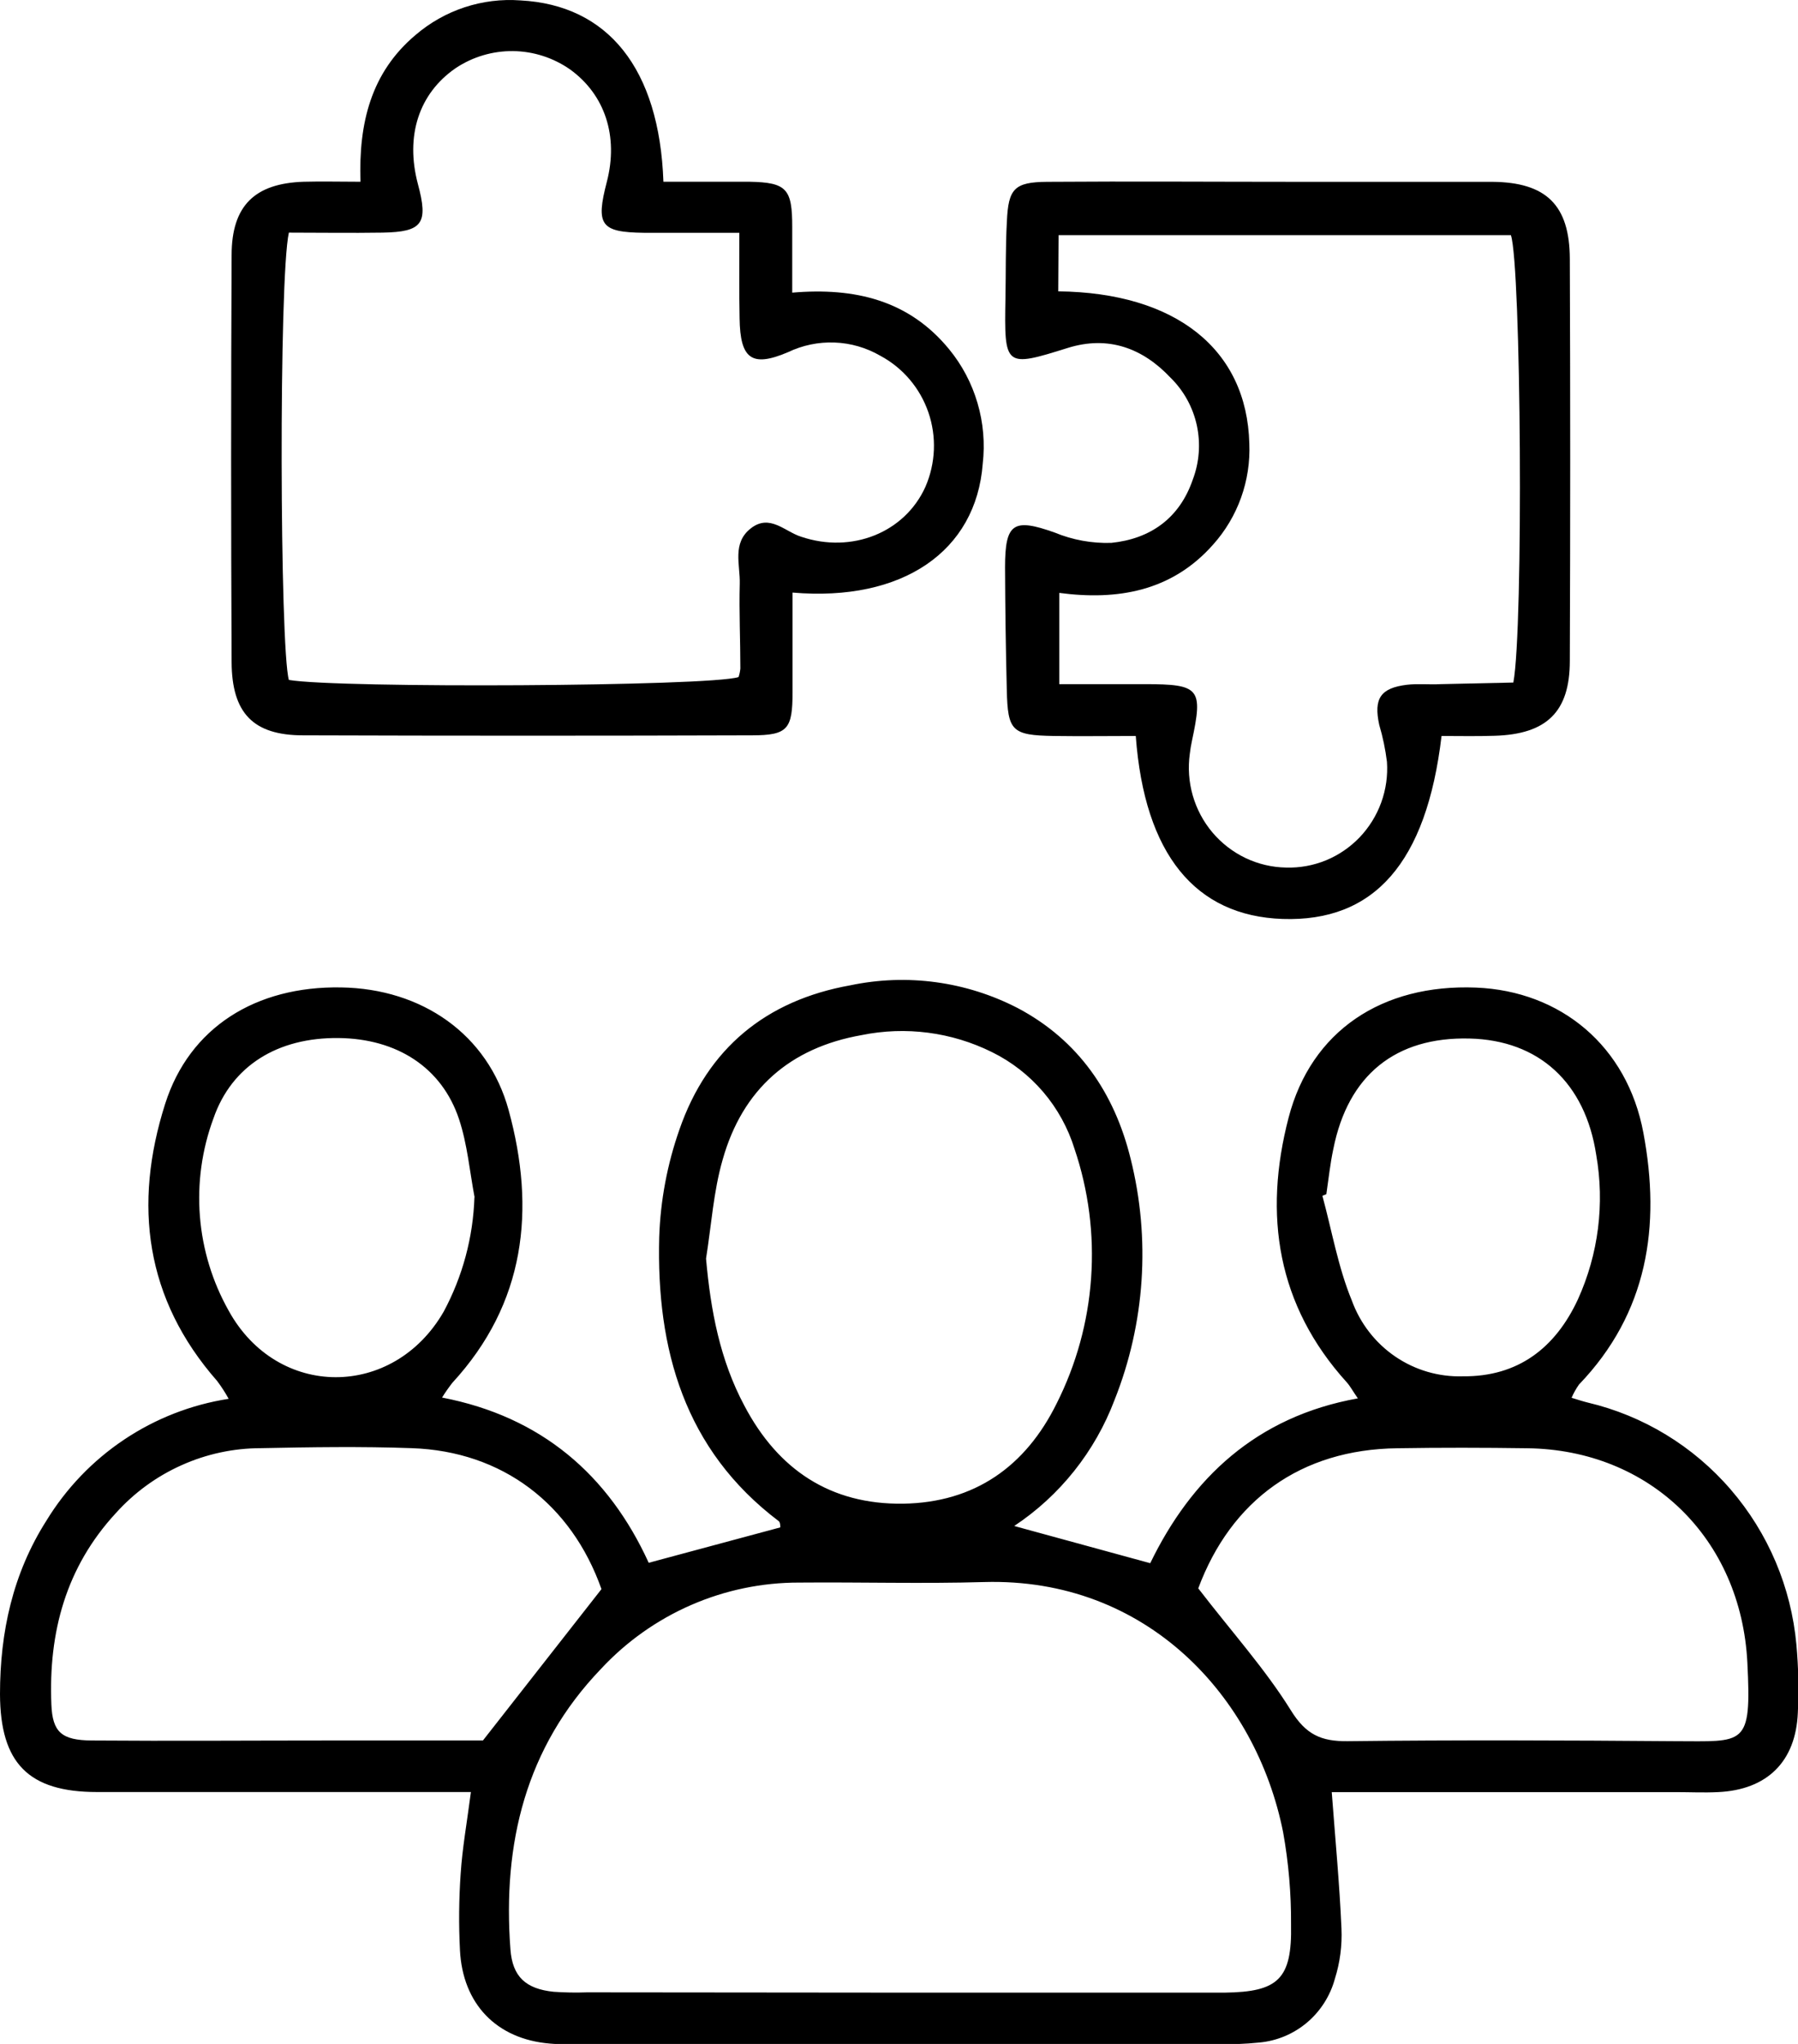
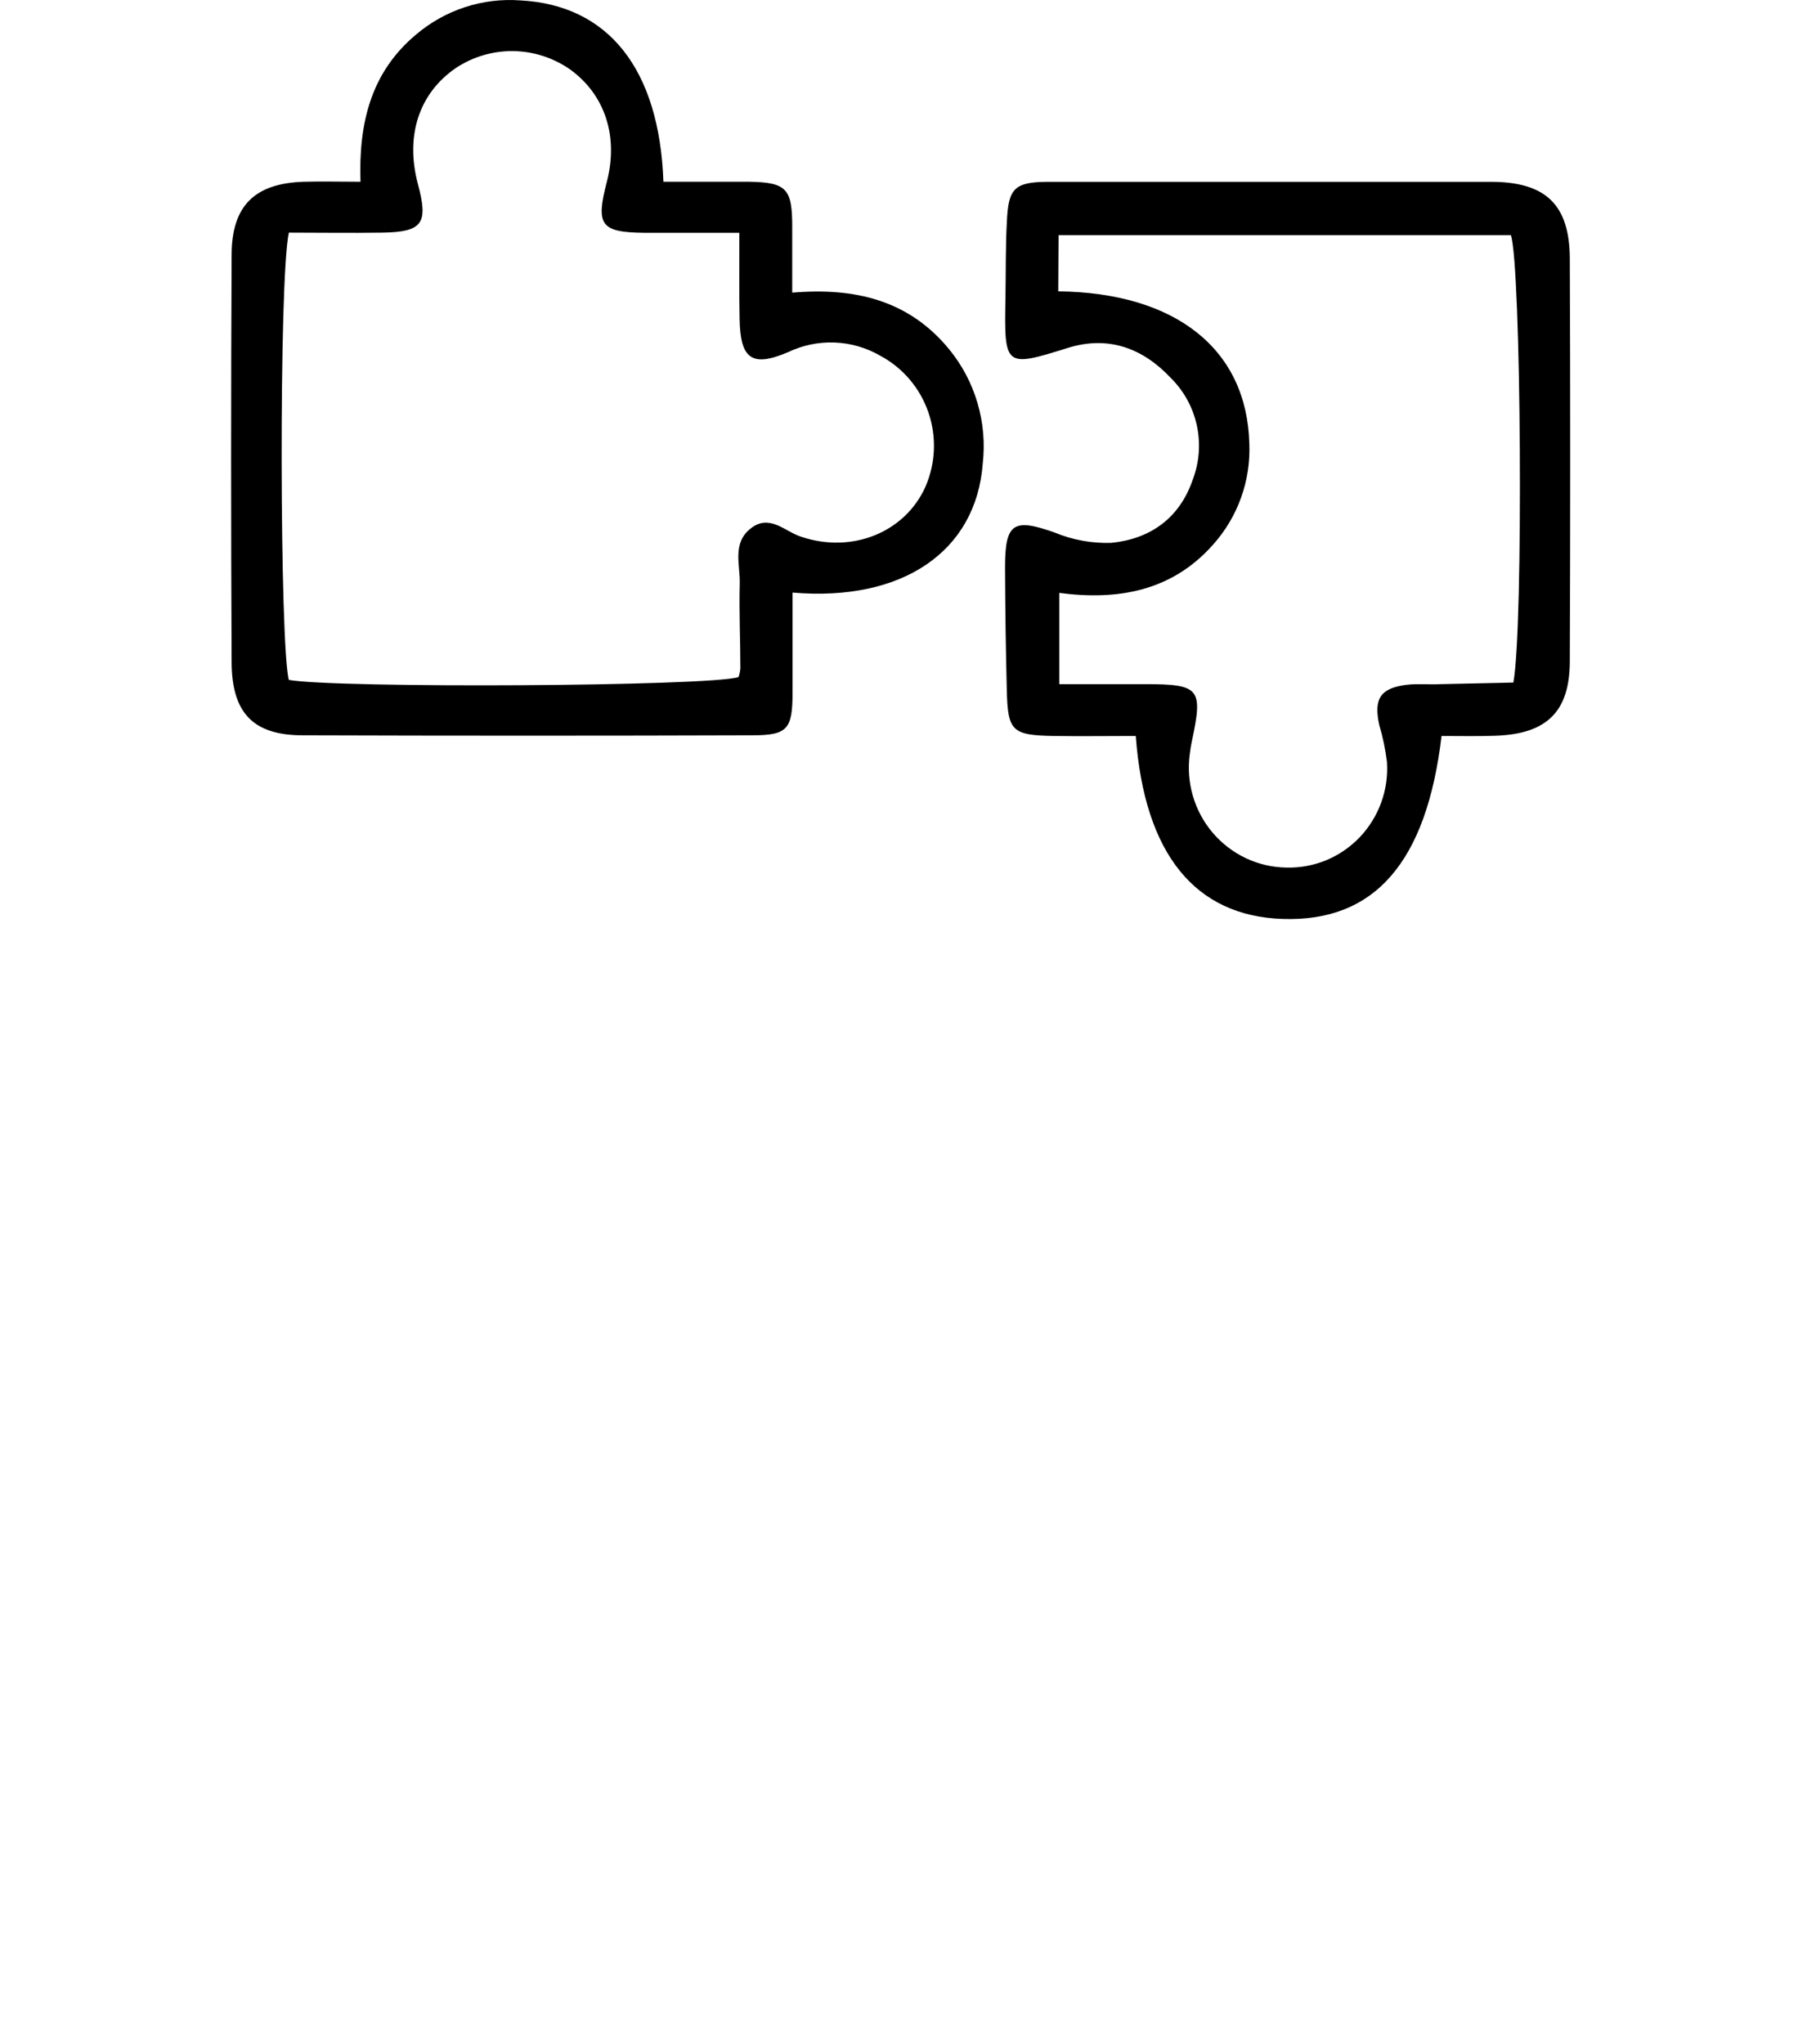
<svg xmlns="http://www.w3.org/2000/svg" width="44" height="50" viewBox="0 0 44 50" fill="none">
-   <path d="M15.875 38.23L19.095 37.364C19.095 37.328 19.095 37.241 19.058 37.212C16.75 35.469 16.06 33.008 16.132 30.264C16.162 29.367 16.329 28.48 16.626 27.634C17.315 25.646 18.747 24.471 20.811 24.103C22.198 23.812 23.643 24.008 24.905 24.66C26.39 25.445 27.273 26.737 27.668 28.345C28.159 30.304 28.021 32.37 27.275 34.246C26.797 35.509 25.938 36.588 24.819 37.33L28.148 38.24C29.156 36.163 30.744 34.653 33.229 34.208C33.102 34.026 33.042 33.909 32.958 33.816C31.252 31.934 30.913 29.722 31.534 27.341C32.086 25.22 33.82 24.068 36.118 24.159C38.194 24.242 39.821 25.59 40.216 27.711C40.646 29.996 40.323 32.119 38.64 33.87C38.569 33.971 38.508 34.08 38.459 34.194C38.618 34.242 38.735 34.281 38.854 34.31C40.214 34.631 41.439 35.376 42.355 36.44C43.272 37.503 43.834 38.831 43.961 40.234C44.011 40.787 44.023 41.342 43.996 41.896C43.947 43.097 43.241 43.786 42.039 43.84C41.698 43.857 41.354 43.84 41.011 43.84H32.59C32.678 45.01 32.781 46.094 32.828 47.18C32.846 47.594 32.792 48.007 32.668 48.402C32.554 48.822 32.316 49.197 31.985 49.477C31.654 49.756 31.246 49.927 30.816 49.966C30.474 50.001 30.131 50.014 29.787 50.005H14.274C14.001 50.005 13.725 50.016 13.451 49.991C12.153 49.881 11.322 49.025 11.256 47.706C11.224 47.083 11.23 46.459 11.273 45.837C11.314 45.213 11.423 44.609 11.524 43.838H10.4C7.726 43.838 5.051 43.838 2.376 43.838C0.697 43.838 0.006 43.132 0 41.443C0 39.927 0.313 38.494 1.134 37.202C1.619 36.408 2.269 35.73 3.04 35.215C3.811 34.7 4.683 34.36 5.596 34.219C5.512 34.067 5.418 33.921 5.314 33.783C3.553 31.778 3.257 29.47 4.041 27.005C4.635 25.135 6.257 24.119 8.347 24.155C10.32 24.186 11.937 25.295 12.447 27.156C13.114 29.591 12.859 31.884 11.069 33.828C10.979 33.944 10.895 34.063 10.818 34.188C13.246 34.655 14.892 36.078 15.875 38.23ZM21.971 48.745H29.975C31.281 48.728 31.62 48.412 31.594 47.083C31.599 46.324 31.534 45.567 31.4 44.821C30.738 41.497 28.057 38.589 24.084 38.701C22.58 38.745 21.074 38.701 19.558 38.714C18.648 38.712 17.747 38.899 16.912 39.263C16.077 39.627 15.325 40.16 14.702 40.831C12.861 42.75 12.297 45.103 12.491 47.685C12.54 48.356 12.867 48.653 13.546 48.724C13.82 48.743 14.095 48.748 14.369 48.738L21.971 48.745ZM17.278 30.789C17.391 32.059 17.618 33.267 18.216 34.387C19.039 35.951 20.321 36.809 22.103 36.784C23.848 36.757 25.094 35.876 25.856 34.337C26.338 33.381 26.626 32.337 26.701 31.266C26.777 30.196 26.639 29.121 26.296 28.106C26.137 27.593 25.875 27.118 25.528 26.711C25.18 26.304 24.754 25.973 24.276 25.738C23.286 25.247 22.163 25.101 21.082 25.322C19.325 25.632 18.171 26.652 17.686 28.363C17.461 29.138 17.408 29.975 17.278 30.789ZM14.719 38.874C13.984 36.797 12.299 35.502 10.079 35.426C8.845 35.382 7.61 35.401 6.386 35.426C5.716 35.426 5.054 35.568 4.442 35.843C3.829 36.117 3.281 36.518 2.831 37.019C1.615 38.338 1.185 39.927 1.257 41.693C1.284 42.376 1.508 42.571 2.245 42.577C4.195 42.592 6.154 42.577 8.096 42.577H11.818C12.814 41.306 13.719 40.151 14.719 38.874ZM29.326 38.859C30.149 39.929 30.96 40.826 31.59 41.84C31.958 42.434 32.33 42.6 32.974 42.594C35.649 42.563 38.309 42.573 40.976 42.594C42.696 42.594 42.866 42.748 42.761 40.673C42.607 37.632 40.375 35.465 37.375 35.428C36.316 35.413 35.254 35.411 34.194 35.428C31.834 35.457 30.127 36.697 29.322 38.859H29.326ZM32.462 29.211L32.361 29.252C32.594 30.11 32.746 31.001 33.081 31.813C33.284 32.372 33.656 32.852 34.144 33.185C34.633 33.518 35.212 33.687 35.801 33.668C37.147 33.681 38.064 32.975 38.616 31.782C39.116 30.678 39.272 29.447 39.062 28.251C38.793 26.485 37.661 25.445 35.96 25.405C34.151 25.362 32.989 26.299 32.629 28.106C32.553 28.459 32.513 28.837 32.458 29.211H32.462ZM11.614 29.29C11.493 28.652 11.437 27.989 11.233 27.377C10.812 26.111 9.711 25.409 8.289 25.393C6.8 25.376 5.672 26.066 5.224 27.358C4.941 28.122 4.828 28.939 4.892 29.752C4.956 30.565 5.197 31.354 5.596 32.063C6.789 34.229 9.623 34.227 10.857 32.088C11.32 31.227 11.578 30.269 11.61 29.29H11.614Z" fill="black" />
-   <path d="M35.277 18.004C34.908 21.119 33.62 22.555 31.386 22.48C29.255 22.407 28.008 20.903 27.794 18.004C27.135 18.004 26.463 18.014 25.79 18.004C24.761 17.987 24.662 17.883 24.638 16.884C24.613 15.885 24.599 14.882 24.595 13.88C24.595 12.794 24.8 12.669 25.808 13.027C26.248 13.209 26.72 13.295 27.195 13.28C28.142 13.184 28.862 12.686 29.189 11.733C29.35 11.309 29.384 10.847 29.288 10.404C29.191 9.961 28.968 9.556 28.645 9.24C27.969 8.521 27.127 8.201 26.131 8.511C24.586 8.995 24.574 8.982 24.605 7.289C24.617 6.666 24.605 6.043 24.64 5.42C24.675 4.614 24.823 4.454 25.627 4.448C27.685 4.433 29.732 4.448 31.785 4.448C33.359 4.448 34.933 4.448 36.517 4.448C37.838 4.458 38.41 5.017 38.416 6.328C38.429 9.607 38.429 12.887 38.416 16.167C38.416 17.414 37.85 17.96 36.579 17.999C36.13 18.014 35.694 18.004 35.277 18.004ZM25.897 7.127C28.777 7.159 30.514 8.546 30.573 10.85C30.611 11.759 30.292 12.647 29.687 13.322C28.67 14.472 27.337 14.691 25.922 14.504V16.736C26.662 16.736 27.339 16.736 28.014 16.736C29.364 16.736 29.442 16.842 29.168 18.128C29.146 18.23 29.129 18.332 29.117 18.436C29.069 18.779 29.093 19.128 29.189 19.461C29.285 19.794 29.449 20.102 29.672 20.366C29.895 20.629 30.171 20.842 30.481 20.99C30.791 21.138 31.129 21.217 31.472 21.223C31.807 21.233 32.141 21.172 32.451 21.045C32.761 20.917 33.041 20.725 33.274 20.482C33.506 20.238 33.686 19.948 33.801 19.631C33.916 19.313 33.964 18.975 33.941 18.637C33.903 18.331 33.84 18.027 33.752 17.732C33.612 17.088 33.783 16.83 34.431 16.751C34.7 16.72 34.978 16.751 35.254 16.736L37.034 16.697C37.285 15.376 37.225 6.49 36.974 5.752H25.905L25.897 7.127Z" fill="black" />
+   <path d="M35.277 18.004C34.908 21.119 33.62 22.555 31.386 22.48C29.255 22.407 28.008 20.903 27.794 18.004C27.135 18.004 26.463 18.014 25.79 18.004C24.761 17.987 24.662 17.883 24.638 16.884C24.613 15.885 24.599 14.882 24.595 13.88C24.595 12.794 24.8 12.669 25.808 13.027C26.248 13.209 26.72 13.295 27.195 13.28C28.142 13.184 28.862 12.686 29.189 11.733C29.35 11.309 29.384 10.847 29.288 10.404C29.191 9.961 28.968 9.556 28.645 9.24C27.969 8.521 27.127 8.201 26.131 8.511C24.586 8.995 24.574 8.982 24.605 7.289C24.617 6.666 24.605 6.043 24.64 5.42C24.675 4.614 24.823 4.454 25.627 4.448C33.359 4.448 34.933 4.448 36.517 4.448C37.838 4.458 38.41 5.017 38.416 6.328C38.429 9.607 38.429 12.887 38.416 16.167C38.416 17.414 37.85 17.96 36.579 17.999C36.13 18.014 35.694 18.004 35.277 18.004ZM25.897 7.127C28.777 7.159 30.514 8.546 30.573 10.85C30.611 11.759 30.292 12.647 29.687 13.322C28.67 14.472 27.337 14.691 25.922 14.504V16.736C26.662 16.736 27.339 16.736 28.014 16.736C29.364 16.736 29.442 16.842 29.168 18.128C29.146 18.23 29.129 18.332 29.117 18.436C29.069 18.779 29.093 19.128 29.189 19.461C29.285 19.794 29.449 20.102 29.672 20.366C29.895 20.629 30.171 20.842 30.481 20.99C30.791 21.138 31.129 21.217 31.472 21.223C31.807 21.233 32.141 21.172 32.451 21.045C32.761 20.917 33.041 20.725 33.274 20.482C33.506 20.238 33.686 19.948 33.801 19.631C33.916 19.313 33.964 18.975 33.941 18.637C33.903 18.331 33.84 18.027 33.752 17.732C33.612 17.088 33.783 16.83 34.431 16.751C34.7 16.72 34.978 16.751 35.254 16.736L37.034 16.697C37.285 15.376 37.225 6.49 36.974 5.752H25.905L25.897 7.127Z" fill="black" />
  <path d="M19.395 14.496C19.395 15.352 19.395 16.143 19.395 16.933C19.395 17.836 19.278 17.986 18.41 17.988C14.746 18 11.082 18 7.417 17.988C6.195 17.988 5.674 17.444 5.668 16.197C5.652 12.874 5.652 9.556 5.668 6.243C5.668 5.028 6.238 4.484 7.435 4.446C7.874 4.434 8.314 4.446 8.822 4.446C8.773 3.005 9.083 1.771 10.168 0.857C10.881 0.245 11.804 -0.059 12.737 0.01C14.873 0.122 16.136 1.671 16.235 4.446C16.93 4.446 17.636 4.446 18.342 4.446C19.253 4.463 19.389 4.619 19.387 5.56C19.387 6.069 19.387 6.578 19.387 7.159C20.92 7.028 22.243 7.344 23.226 8.543C23.544 8.93 23.78 9.377 23.921 9.859C24.063 10.34 24.106 10.846 24.049 11.345C23.887 13.484 22.09 14.726 19.395 14.496ZM18.093 5.695C17.247 5.695 16.503 5.695 15.756 5.695C14.698 5.682 14.575 5.506 14.85 4.449C15.14 3.335 14.805 2.313 13.947 1.696C13.537 1.411 13.052 1.255 12.553 1.25C12.055 1.245 11.567 1.39 11.151 1.667C10.246 2.29 9.917 3.329 10.225 4.496C10.487 5.466 10.345 5.674 9.359 5.691C8.583 5.703 7.808 5.691 7.069 5.691C6.82 6.81 6.847 15.857 7.069 16.633C8.273 16.841 17.356 16.793 18.074 16.563C18.096 16.495 18.111 16.426 18.118 16.355C18.118 15.663 18.085 14.974 18.103 14.278C18.116 13.815 17.91 13.285 18.375 12.924C18.84 12.562 19.21 13.009 19.609 13.131C20.844 13.547 22.14 13.031 22.646 11.91C22.897 11.334 22.924 10.682 22.719 10.087C22.514 9.492 22.094 8.998 21.543 8.703C21.201 8.505 20.816 8.393 20.422 8.379C20.028 8.364 19.636 8.446 19.28 8.617C18.395 8.993 18.113 8.78 18.099 7.787C18.087 7.17 18.093 6.515 18.093 5.695Z" fill="black" />
</svg>